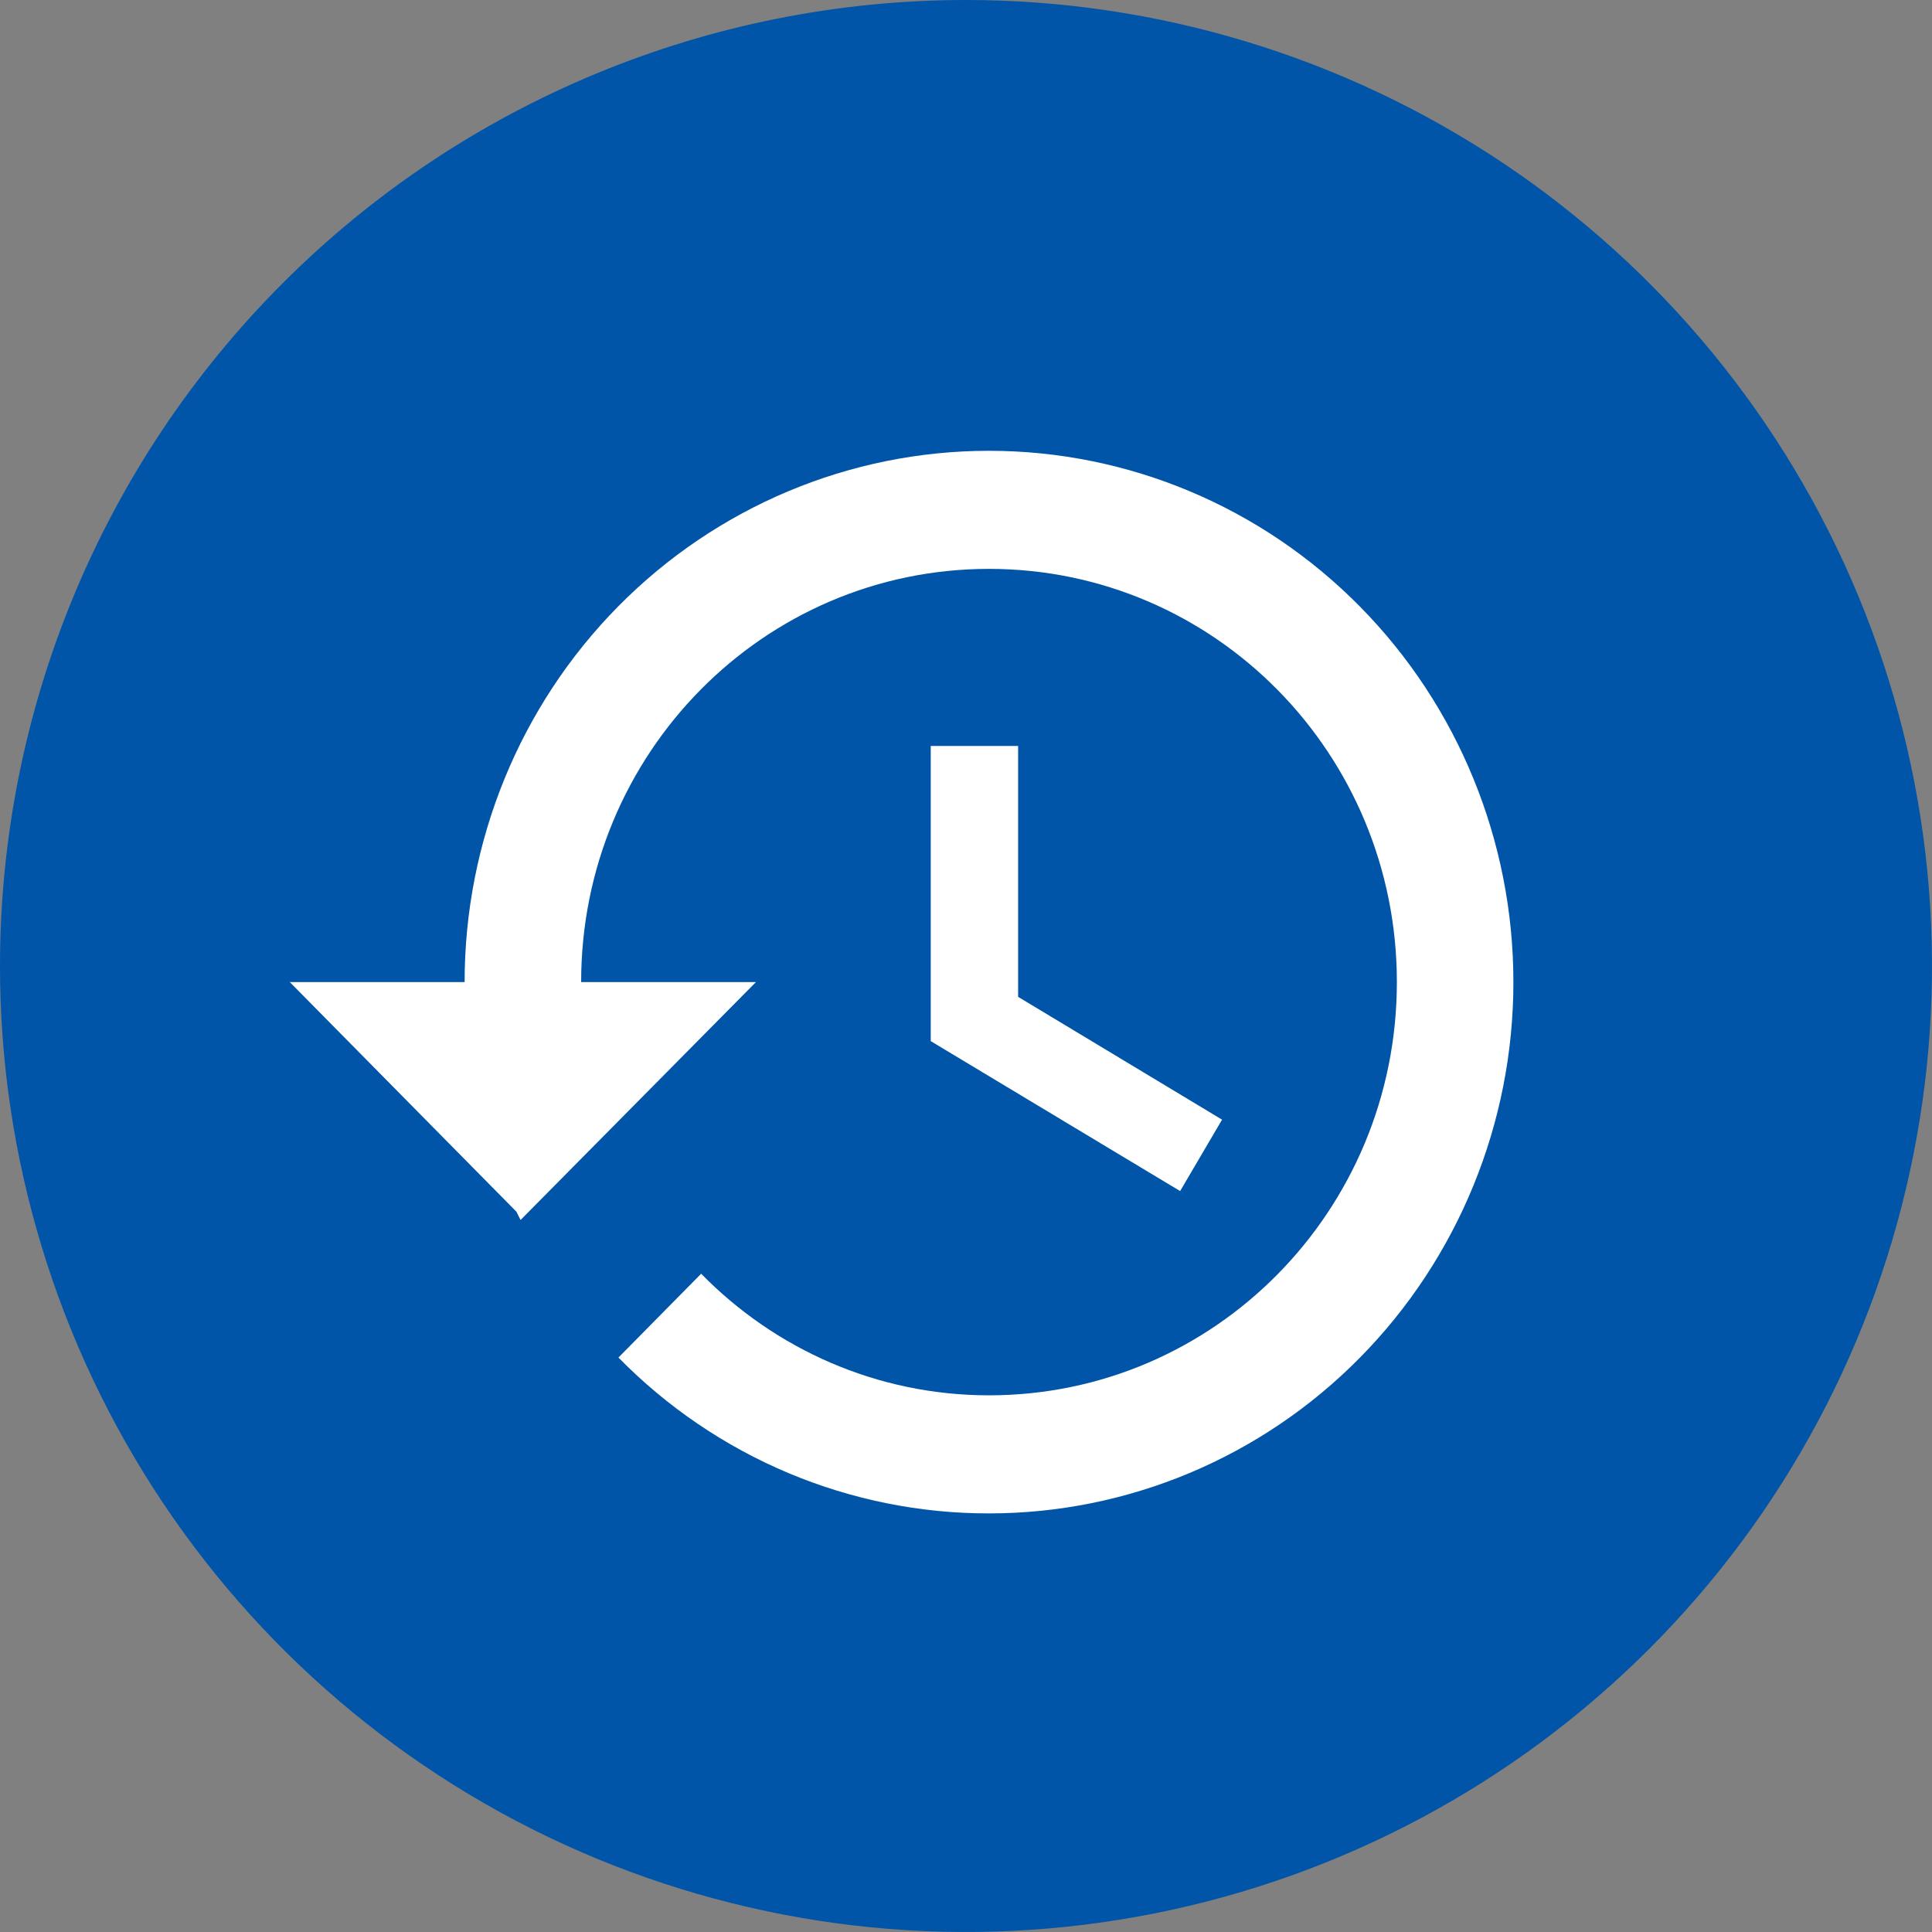
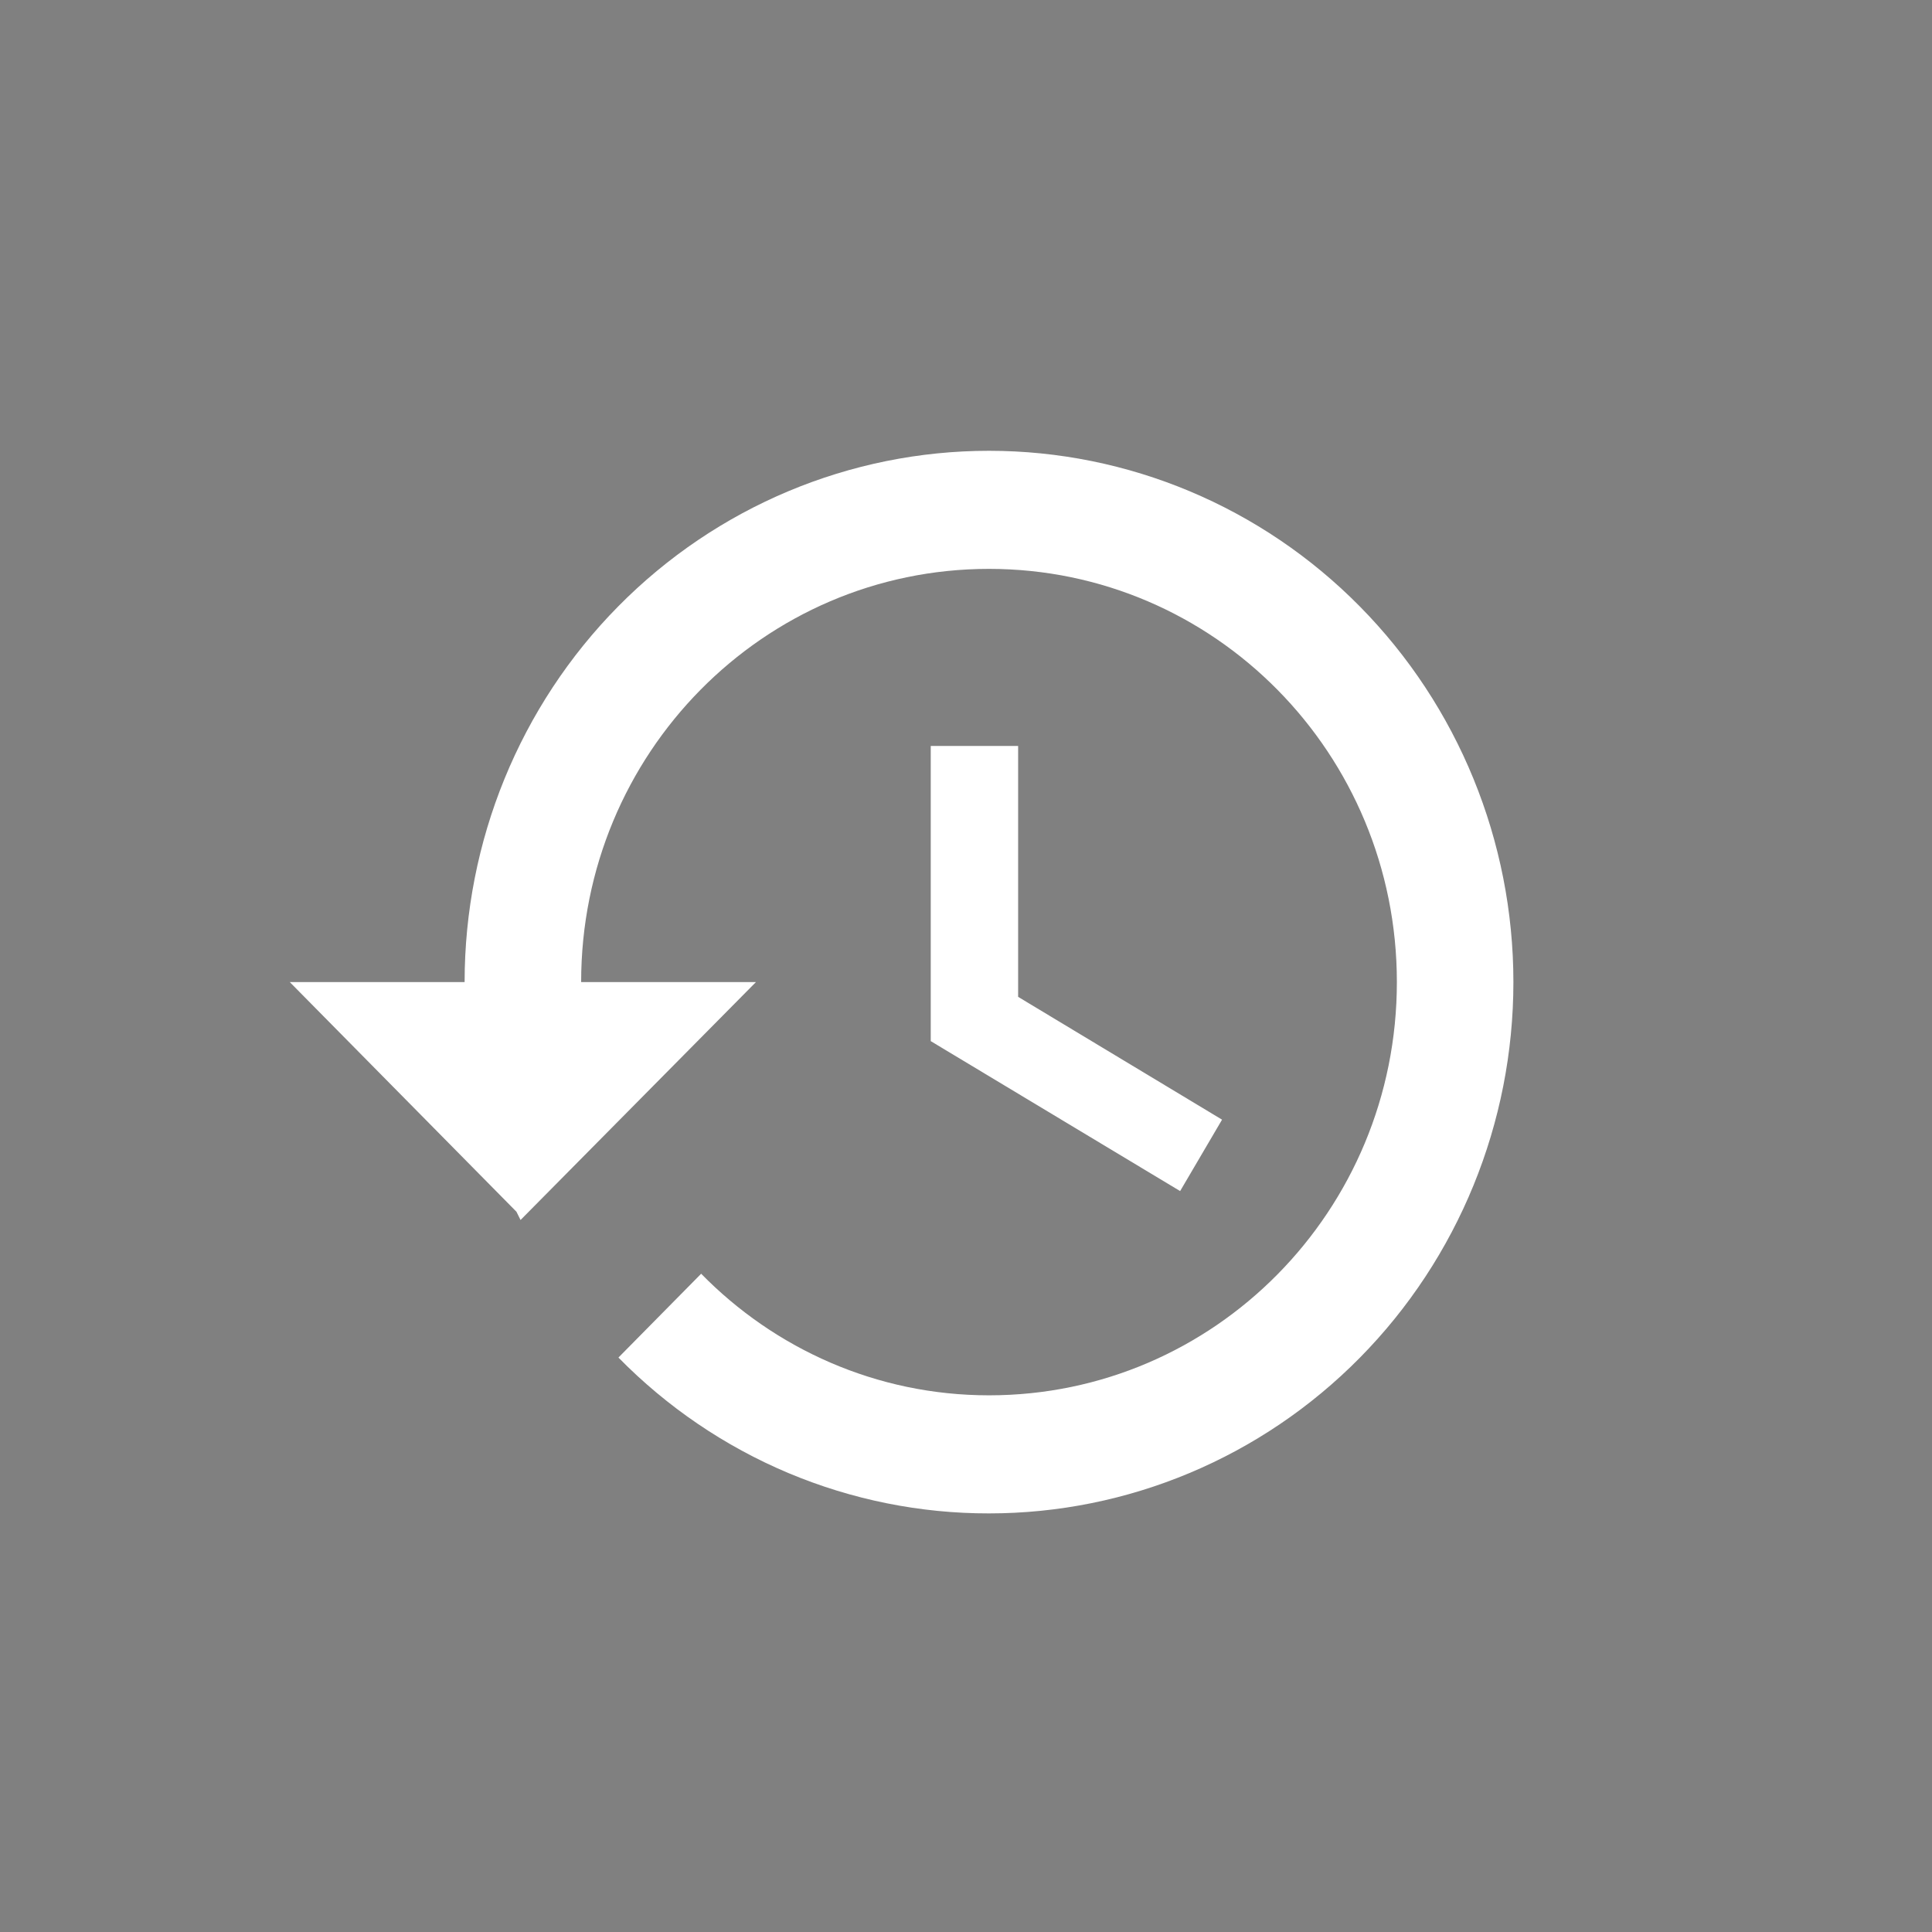
<svg xmlns="http://www.w3.org/2000/svg" width="60" height="60" viewBox="0 0 60 60" fill="none">
  <rect x="0" y="0" width="60" height="60" fill="#808080" stroke="none" />
-   <path fill-rule="evenodd" clip-rule="evenodd" d="M29.998 6.76775e-08C35.931 -0 41.732 1.759 46.666 5.055C51.599 8.351 55.445 13.036 57.716 18.518C59.987 24 60.581 30.032 59.424 35.852C58.267 41.671 55.409 47.017 51.214 51.212C47.018 55.408 41.673 58.266 35.853 59.423C30.034 60.581 24.002 59.987 18.52 57.717C13.038 55.446 8.353 51.601 5.056 46.667C1.76 41.734 1.33793e-08 35.934 0 30C-1.79401e-08 22.044 3.16 14.414 8.786 8.788C14.412 3.161 22.042 0.001 29.998 6.76775e-08Z" fill="#0055A8" />
  <path d="M30.714 14C26.395 14 22.253 15.738 19.198 18.833C16.144 21.927 14.429 26.124 14.429 30.5H9L16.039 37.632L16.166 37.888L23.476 30.5H18.048C18.048 23.405 23.711 17.667 30.714 17.667C37.717 17.667 43.381 23.405 43.381 30.5C43.381 37.595 37.717 43.333 30.714 43.333C27.222 43.333 24.055 41.885 21.775 39.557L19.206 42.16C20.714 43.696 22.507 44.915 24.482 45.746C26.458 46.576 28.576 47.003 30.714 47C35.033 47 39.176 45.262 42.23 42.167C45.284 39.073 47 34.876 47 30.5C47 26.124 45.284 21.927 42.23 18.833C39.176 15.738 35.033 14 30.714 14ZM28.905 23.167V32.333L36.65 36.99L37.952 34.772L31.619 30.958V23.167H28.905Z" fill="white" />
</svg>